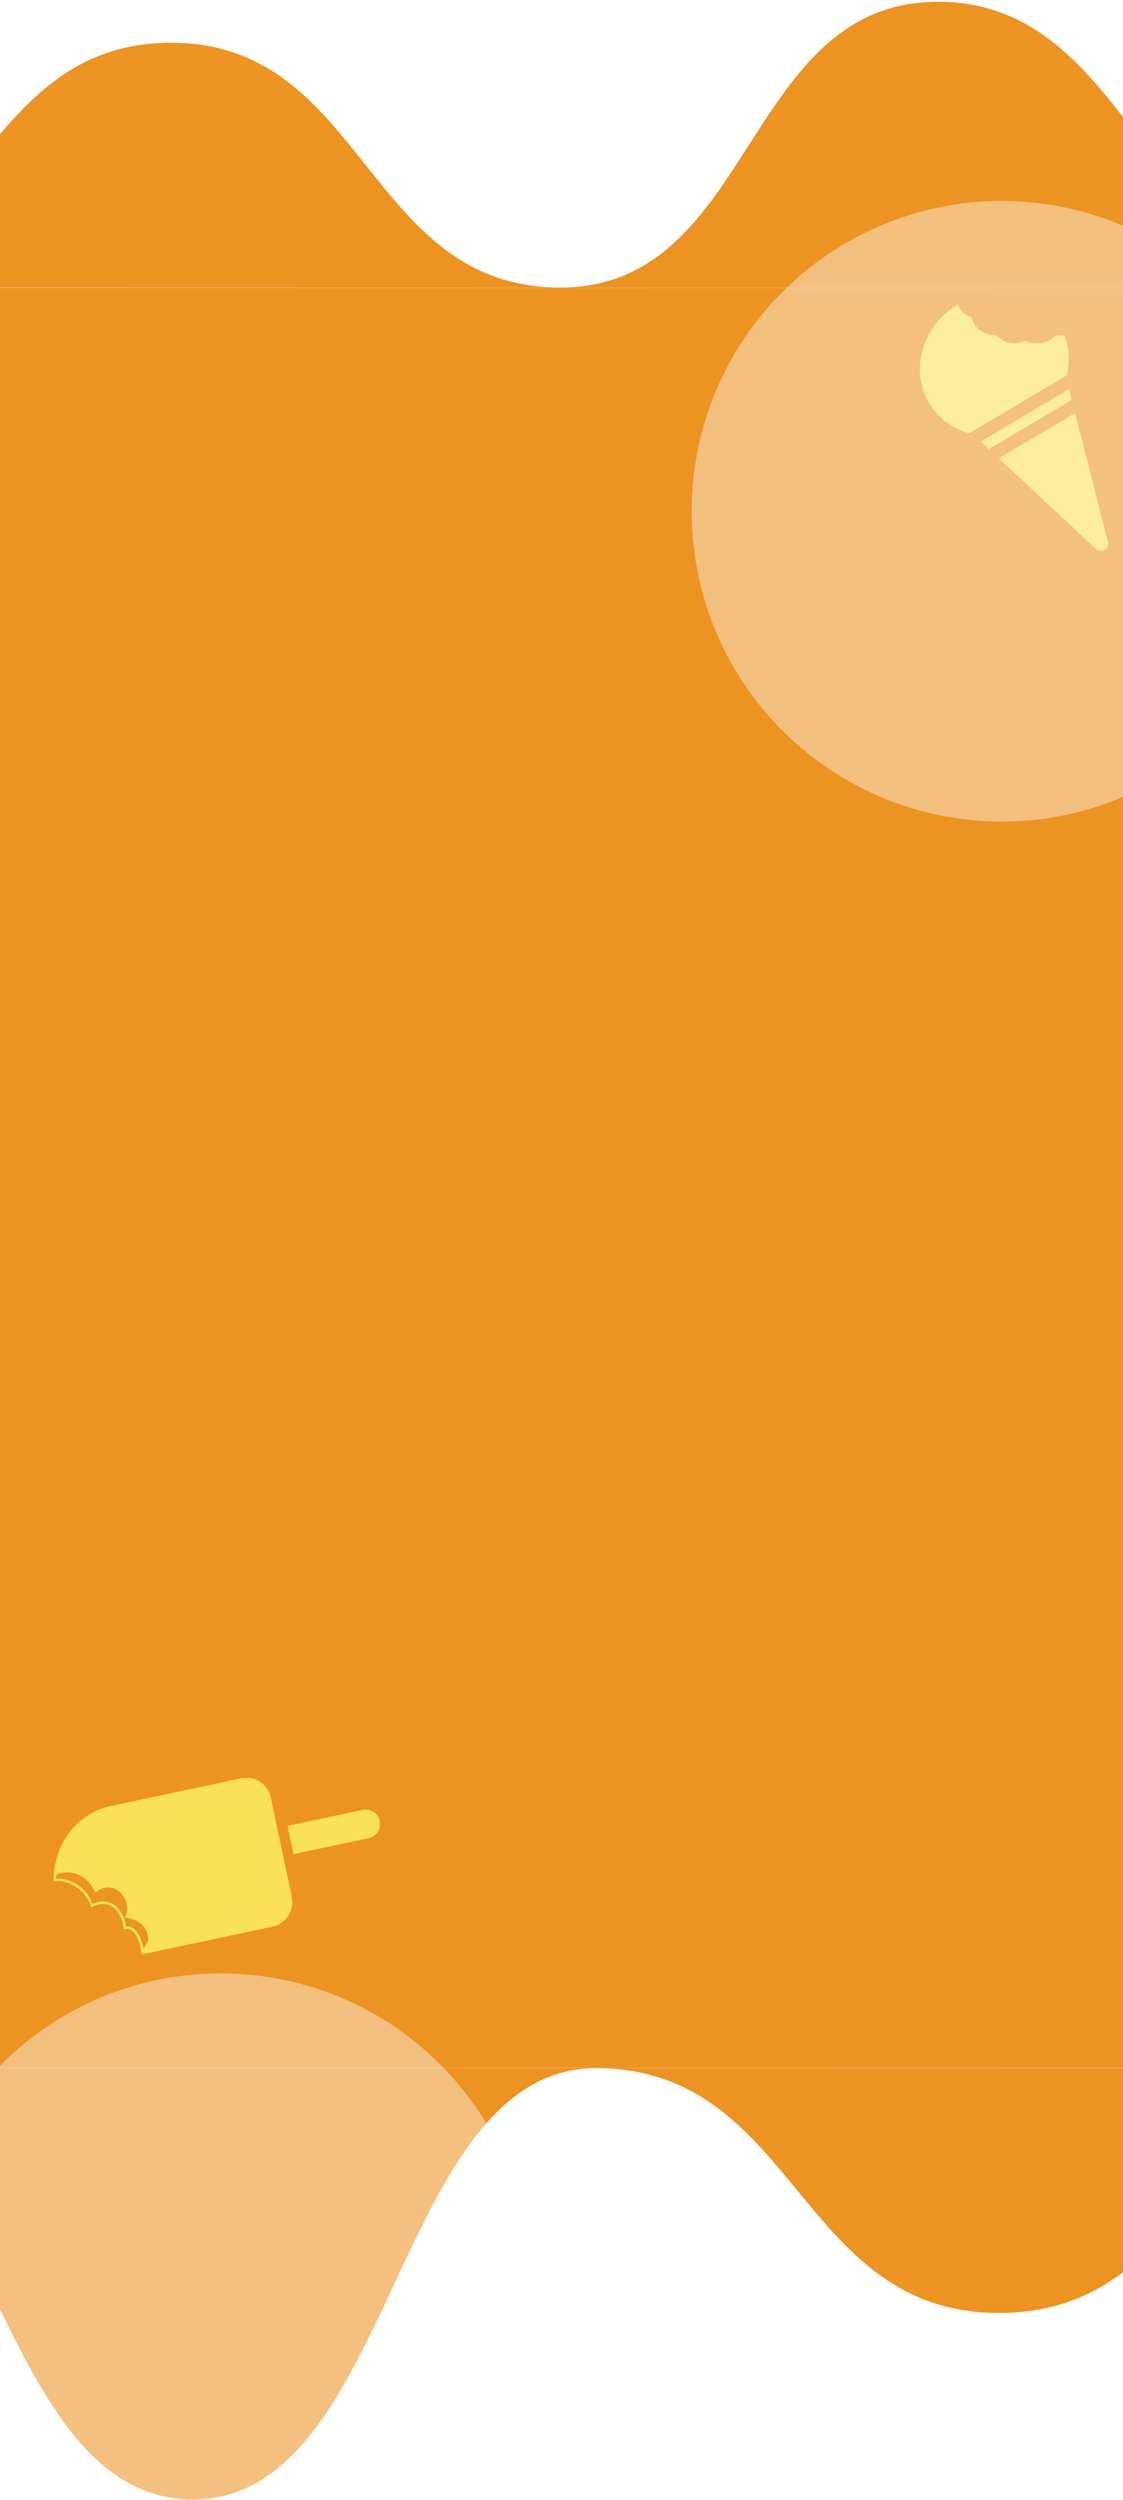
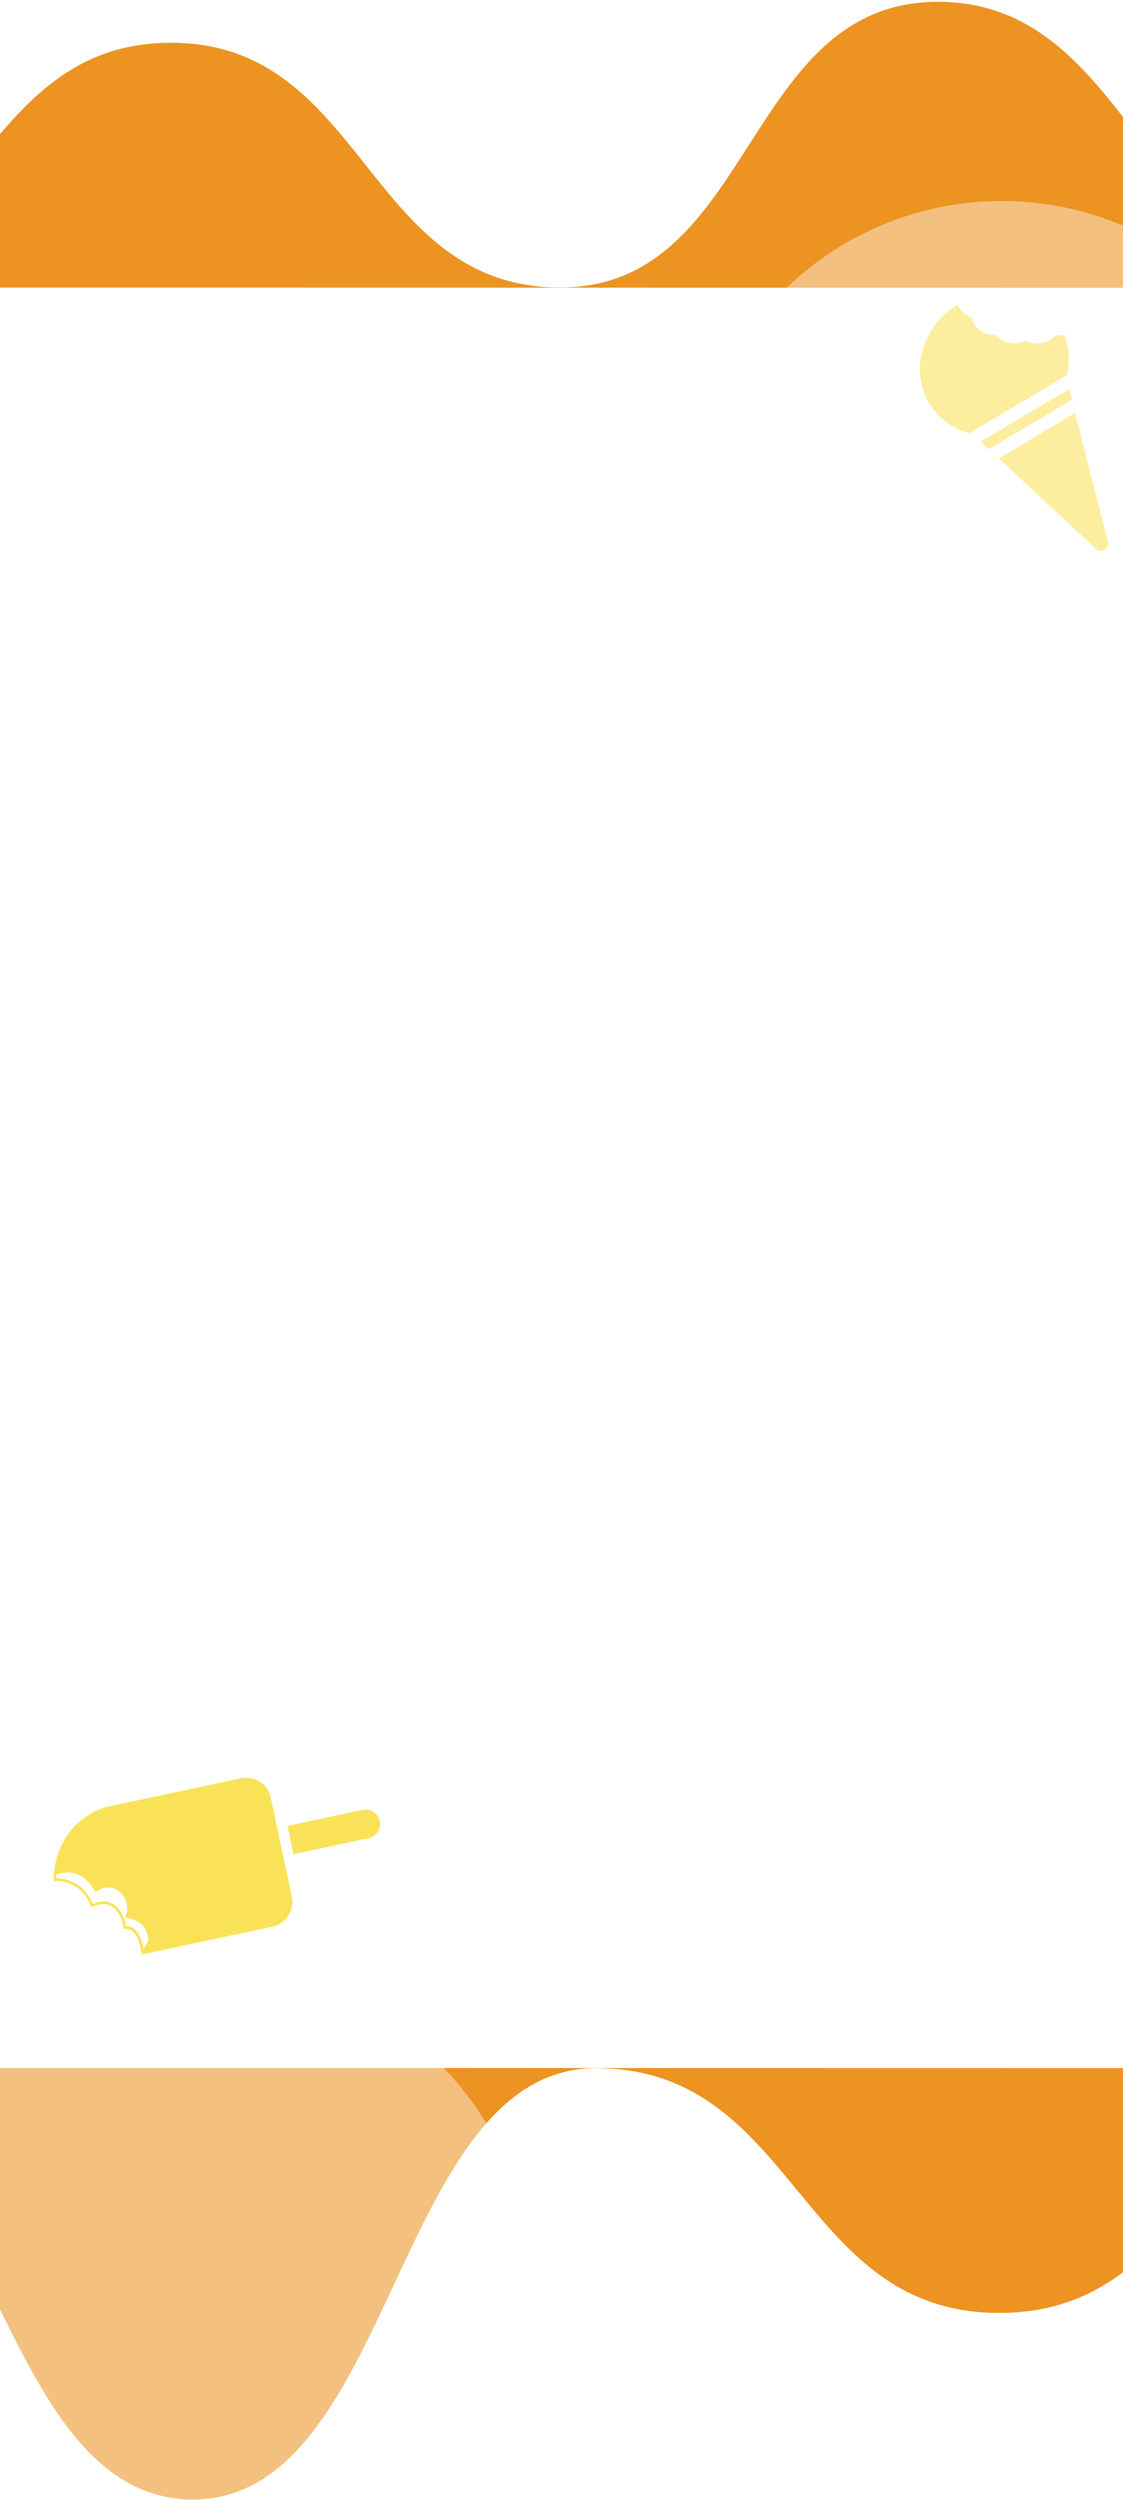
<svg xmlns="http://www.w3.org/2000/svg" fill="none" viewBox="0 0 440 979" height="979" width="440">
  <g filter="url(#filter0_n_59_500)" clip-path="url(#clip0_59_500)">
    <path fill="#EC9322" d="M-146 46.757C-131.04 82.333 -113.378 110.522 -85.458 110.522C-9.207 110.522 -9.208 16.742 67.043 16.742C143.292 16.742 143.292 112.577 219.543 112.577C295.793 112.577 291.25 0.703 367.5 0.703C443.75 0.703 448.292 106.643 524.543 106.643C553.25 106.643 570.764 98.236 586 87.756V112.703L-146 112.577V46.757Z" clip-rule="evenodd" fill-rule="evenodd" />
    <path fill="#EC9322" d="M612 875.65C596.508 840.074 578.219 811.884 549.307 811.884C470.349 811.884 470.349 905.665 391.39 905.665C312.432 905.665 312.432 809.83 233.474 809.83C154.515 809.83 154.515 978.703 75.557 978.703C-3.401 978.703 -3.401 815.764 -82.36 815.764C-112.087 815.764 -130.223 824.17 -146 834.65V809.703L612 809.83V875.65Z" clip-rule="evenodd" fill-rule="evenodd" />
    <g clip-path="url(#clip1_59_500)">
-       <rect fill="#EC9322" transform="translate(0 112.703)" height="697" width="440" />
      <path fill="#F9E258" d="M94.619 696.292L43.305 707.196C31.624 709.678 21.41 720.072 20.938 736.158C20.934 736.312 20.999 736.46 21.118 736.558C21.236 736.656 21.403 736.724 21.543 736.659C22.974 735.993 32.336 737.081 35.556 746.317C35.603 746.452 35.699 746.564 35.829 746.621C35.96 746.678 36.109 746.677 36.238 746.616C45.547 742.24 48.432 752.744 48.369 754.909C48.365 755.064 48.439 755.209 48.561 755.304C48.682 755.399 48.844 755.441 48.989 755.393C50.973 754.739 54.43 756.701 55.38 764.669C55.399 764.829 55.457 764.985 55.583 765.086C55.709 765.188 55.875 765.227 56.033 765.193L106.765 754.413C112.079 753.284 115.467 748.04 114.333 742.702L106.057 703.759C104.948 698.537 99.816 695.187 94.619 696.292ZM21.956 735.576C21.989 735.034 22.059 734.497 22.13 733.96C31.687 730.596 36.504 738.992 37.293 740.957C45.69 734.859 52.397 745.009 48.88 750.917C50.347 750.917 57.887 751.902 58.1 759.878C57.462 760.972 56.231 763.126 56.231 763.126L56.215 763.155C55.748 760.431 54.557 756.701 52.243 755.069C51.623 754.631 50.962 754.388 50.271 754.315C50.093 754.297 49.912 754.295 49.73 754.301C49.687 754.302 49.645 754.302 49.603 754.303C49.514 754.303 49.425 754.303 49.334 754.314C49.12 751.767 47.578 747.674 44.525 745.72C42.202 744.23 39.443 744.154 36.316 745.49C32.111 735.341 22.952 735.513 21.956 735.576Z" clip-rule="evenodd" fill-rule="evenodd" />
      <path fill="#F9E258" d="M114.989 726.021L112.637 714.952L142.115 708.688C145.145 708.044 148.153 710.008 148.8 713.052C149.446 716.096 147.497 719.113 144.467 719.756L114.989 726.021Z" />
      <path fill="#F9E258" d="M408.044 134.348C405.824 134.756 403.634 134.386 401.73 133.391C399.721 134.432 397.434 134.727 395.299 134.173C393.23 133.731 391.381 132.551 390.139 131.012C387.973 131.235 385.838 130.681 384.11 129.429C382.382 128.178 381.195 126.454 380.736 124.298C378.722 123.672 376.928 122.308 375.861 120.512C375.595 120.063 375.328 119.614 375.25 119.205C361.356 127.605 356.33 144.858 363.993 157.766C367.591 163.827 373.284 167.886 379.755 169.661L417.994 146.962C419.273 141.648 418.993 136.198 416.989 131.164C415.818 131.403 414.702 131.459 413.64 131.33C412.153 132.972 410.144 134.013 408.044 134.348Z" />
      <path fill="#F9E258" d="M429.548 215.094C430.9 216.265 432.302 215.585 432.787 215.296C433.152 215.08 434.542 214.103 434.161 212.356L421.199 161.758L391.336 179.486L429.548 215.094Z" />
      <path fill="#F9E258" d="M387.4 175.903L419.934 156.59L418.894 152.35L384.297 172.888L387.4 175.903Z" />
    </g>
    <g filter="url(#filter1_f_59_500)">
      <circle fill-opacity="0.42" fill="white" r="121.5" cy="894.203" cx="86.5" />
    </g>
    <g filter="url(#filter2_f_59_500)">
      <circle fill-opacity="0.42" fill="white" r="121.5" cy="200.203" cx="392.5" />
    </g>
  </g>
  <defs>
    <filter color-interpolation-filters="sRGB" filterUnits="userSpaceOnUse" height="978" width="440" y="0.703" x="0" id="filter0_n_59_500">
      <feFlood result="BackgroundImageFix" flood-opacity="0" />
      <feBlend result="shape" in2="BackgroundImageFix" in="SourceGraphic" mode="normal" />
      <feTurbulence seed="5218" result="noise" numOctaves="3" stitchTiles="stitch" baseFrequency="2 2" type="fractalNoise" />
      <feColorMatrix result="alphaNoise" type="luminanceToAlpha" in="noise" />
      <feComponentTransfer result="coloredNoise1" in="alphaNoise">
        <feFuncA tableValues="1 1 1 1 1 1 1 1 1 1 1 1 1 1 1 1 1 1 1 1 1 1 1 1 1 1 1 1 1 1 1 1 1 1 1 1 1 1 1 1 1 1 1 1 1 1 1 1 1 1 1 0 0 0 0 0 0 0 0 0 0 0 0 0 0 0 0 0 0 0 0 0 0 0 0 0 0 0 0 0 0 0 0 0 0 0 0 0 0 0 0 0 0 0 0 0 0 0 0 0" type="discrete" />
      </feComponentTransfer>
      <feComposite result="noise1Clipped" in="coloredNoise1" in2="shape" operator="in" />
      <feFlood result="color1Flood" flood-color="rgba(0, 0, 0, 0.04)" />
      <feComposite result="color1" in="color1Flood" in2="noise1Clipped" operator="in" />
      <feMerge result="effect1_noise_59_500">
        <feMergeNode in="shape" />
        <feMergeNode in="color1" />
      </feMerge>
    </filter>
    <filter color-interpolation-filters="sRGB" filterUnits="userSpaceOnUse" height="751" width="751" y="518.703" x="-289" id="filter1_f_59_500">
      <feFlood result="BackgroundImageFix" flood-opacity="0" />
      <feBlend result="shape" in2="BackgroundImageFix" in="SourceGraphic" mode="normal" />
      <feGaussianBlur result="effect1_foregroundBlur_59_500" stdDeviation="127" />
    </filter>
    <filter color-interpolation-filters="sRGB" filterUnits="userSpaceOnUse" height="751" width="751" y="-175.297" x="17" id="filter2_f_59_500">
      <feFlood result="BackgroundImageFix" flood-opacity="0" />
      <feBlend result="shape" in2="BackgroundImageFix" in="SourceGraphic" mode="normal" />
      <feGaussianBlur result="effect1_foregroundBlur_59_500" stdDeviation="127" />
    </filter>
    <clipPath id="clip0_59_500">
      <rect transform="translate(0 0.703)" fill="white" height="978" width="440" />
    </clipPath>
    <clipPath id="clip1_59_500">
      <rect transform="translate(0 112.703)" fill="white" height="697" width="440" />
    </clipPath>
  </defs>
</svg>